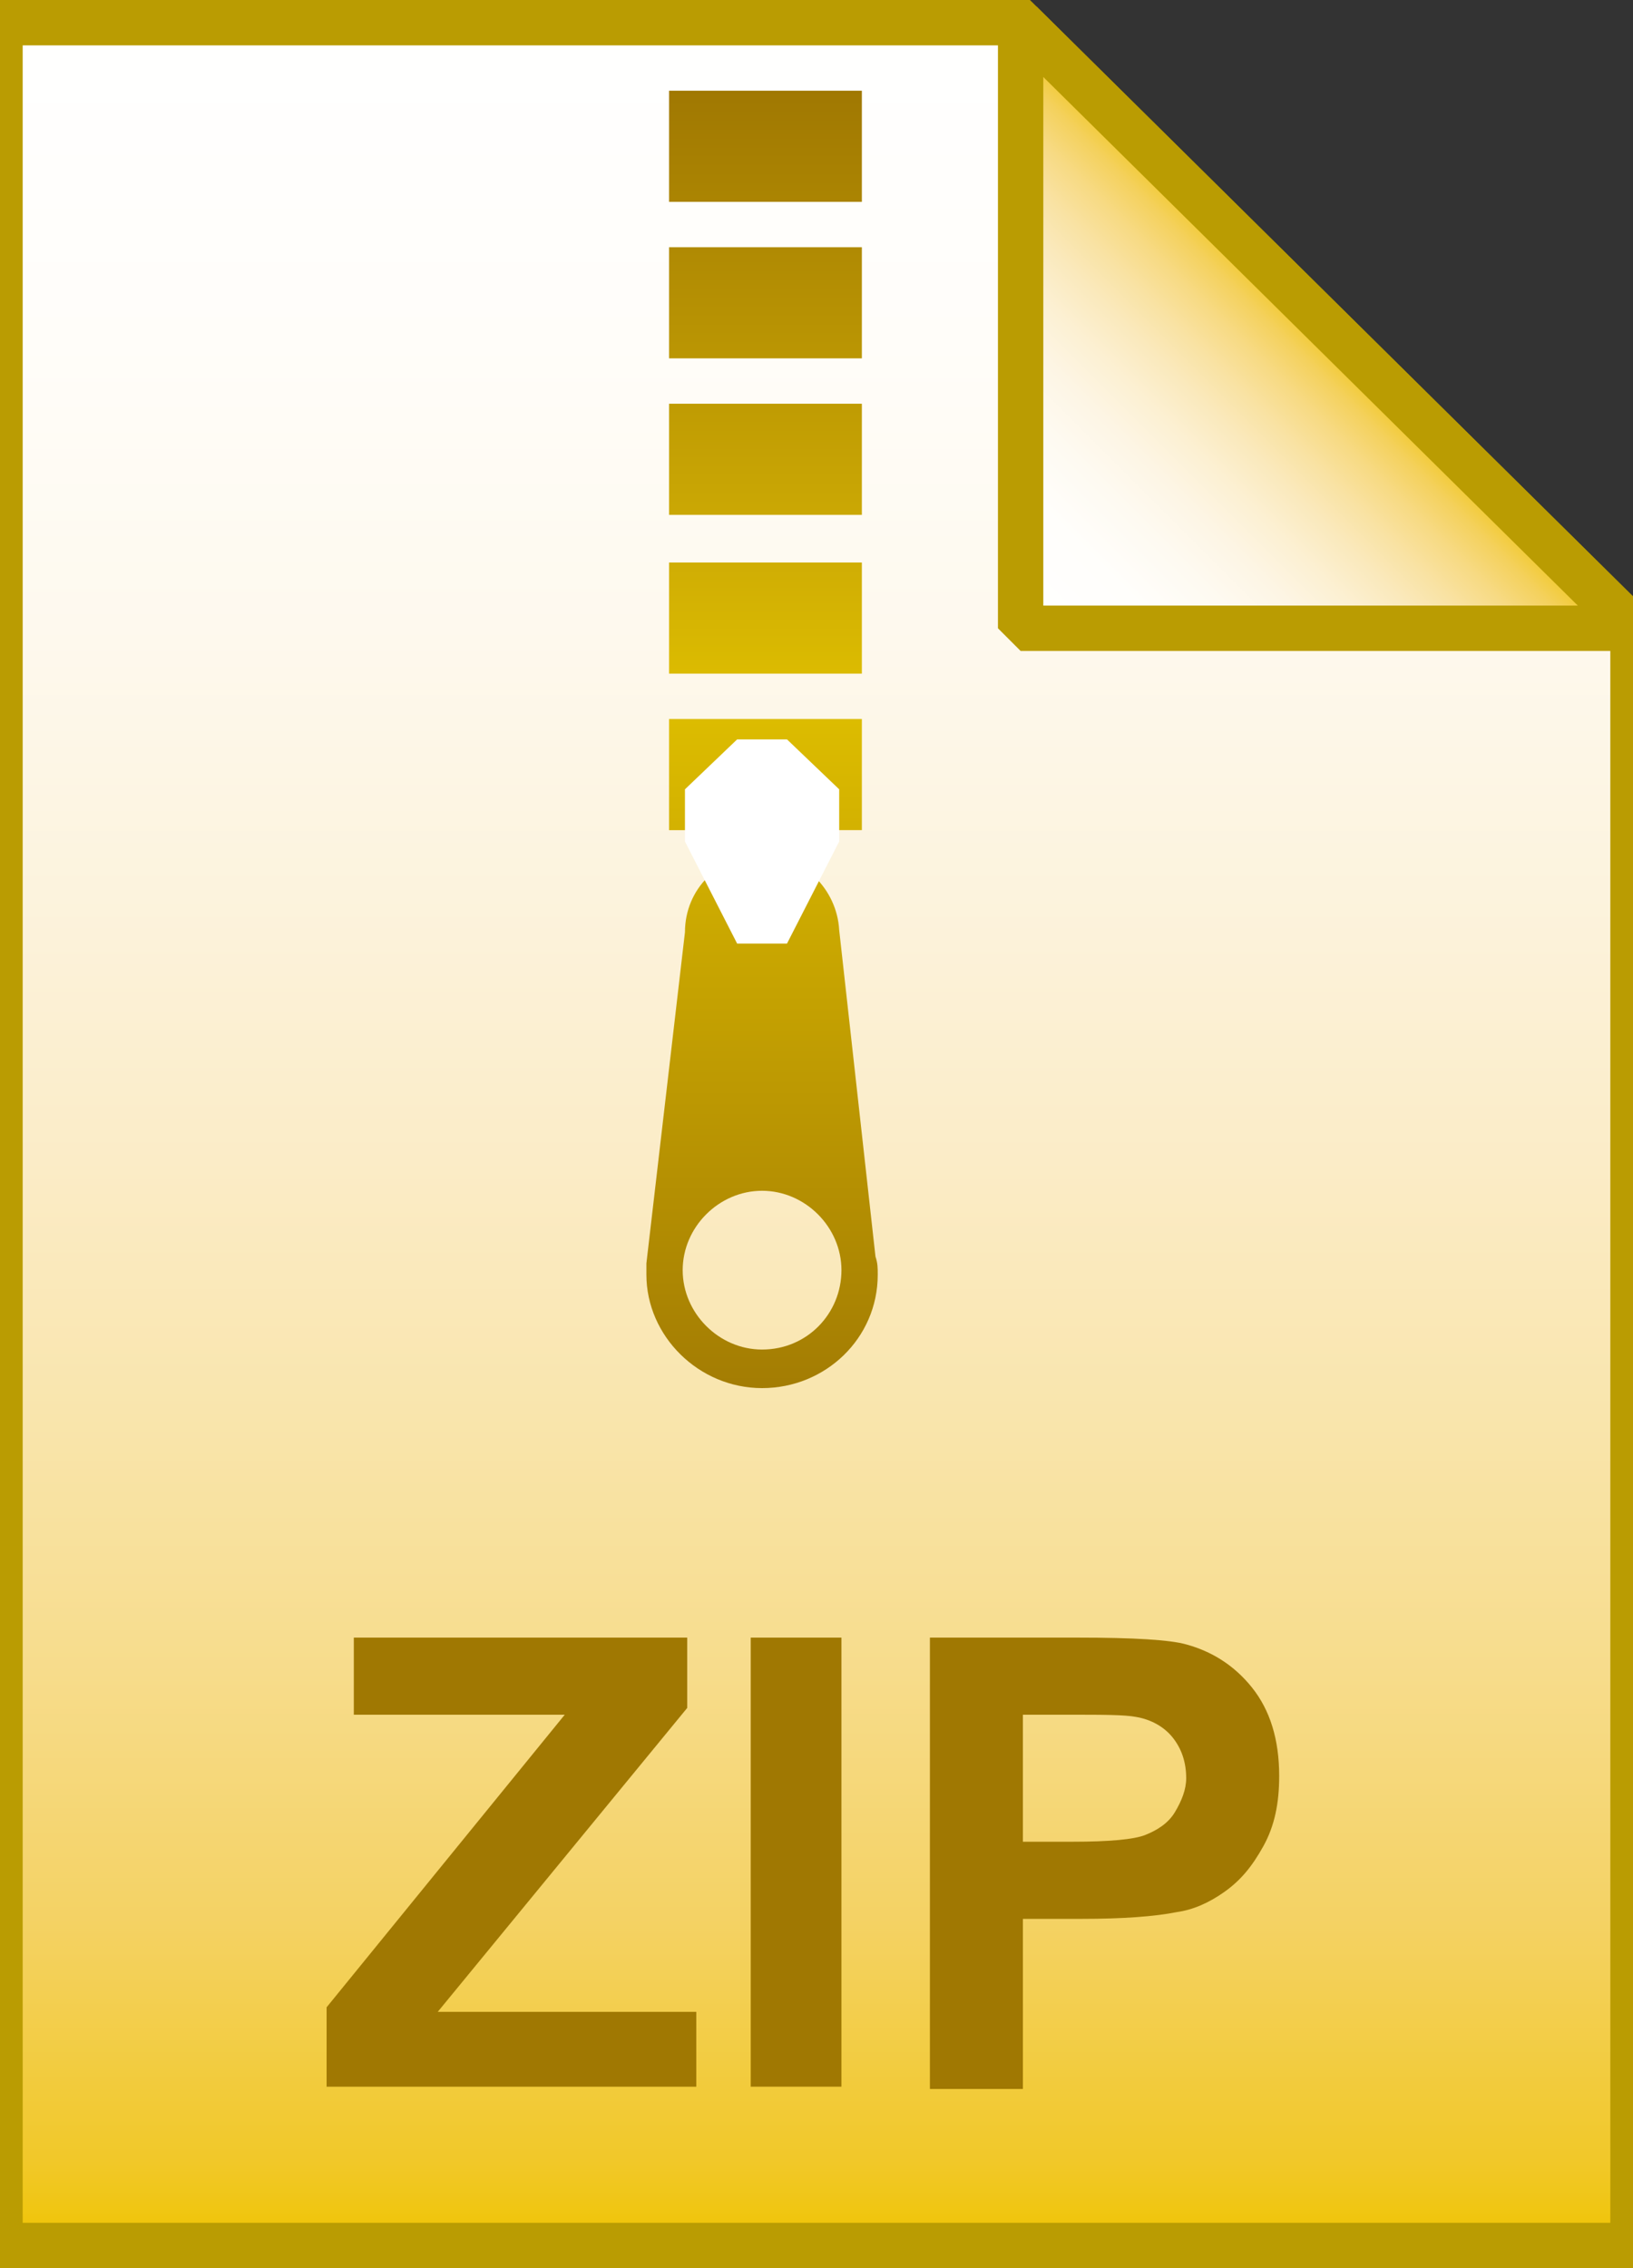
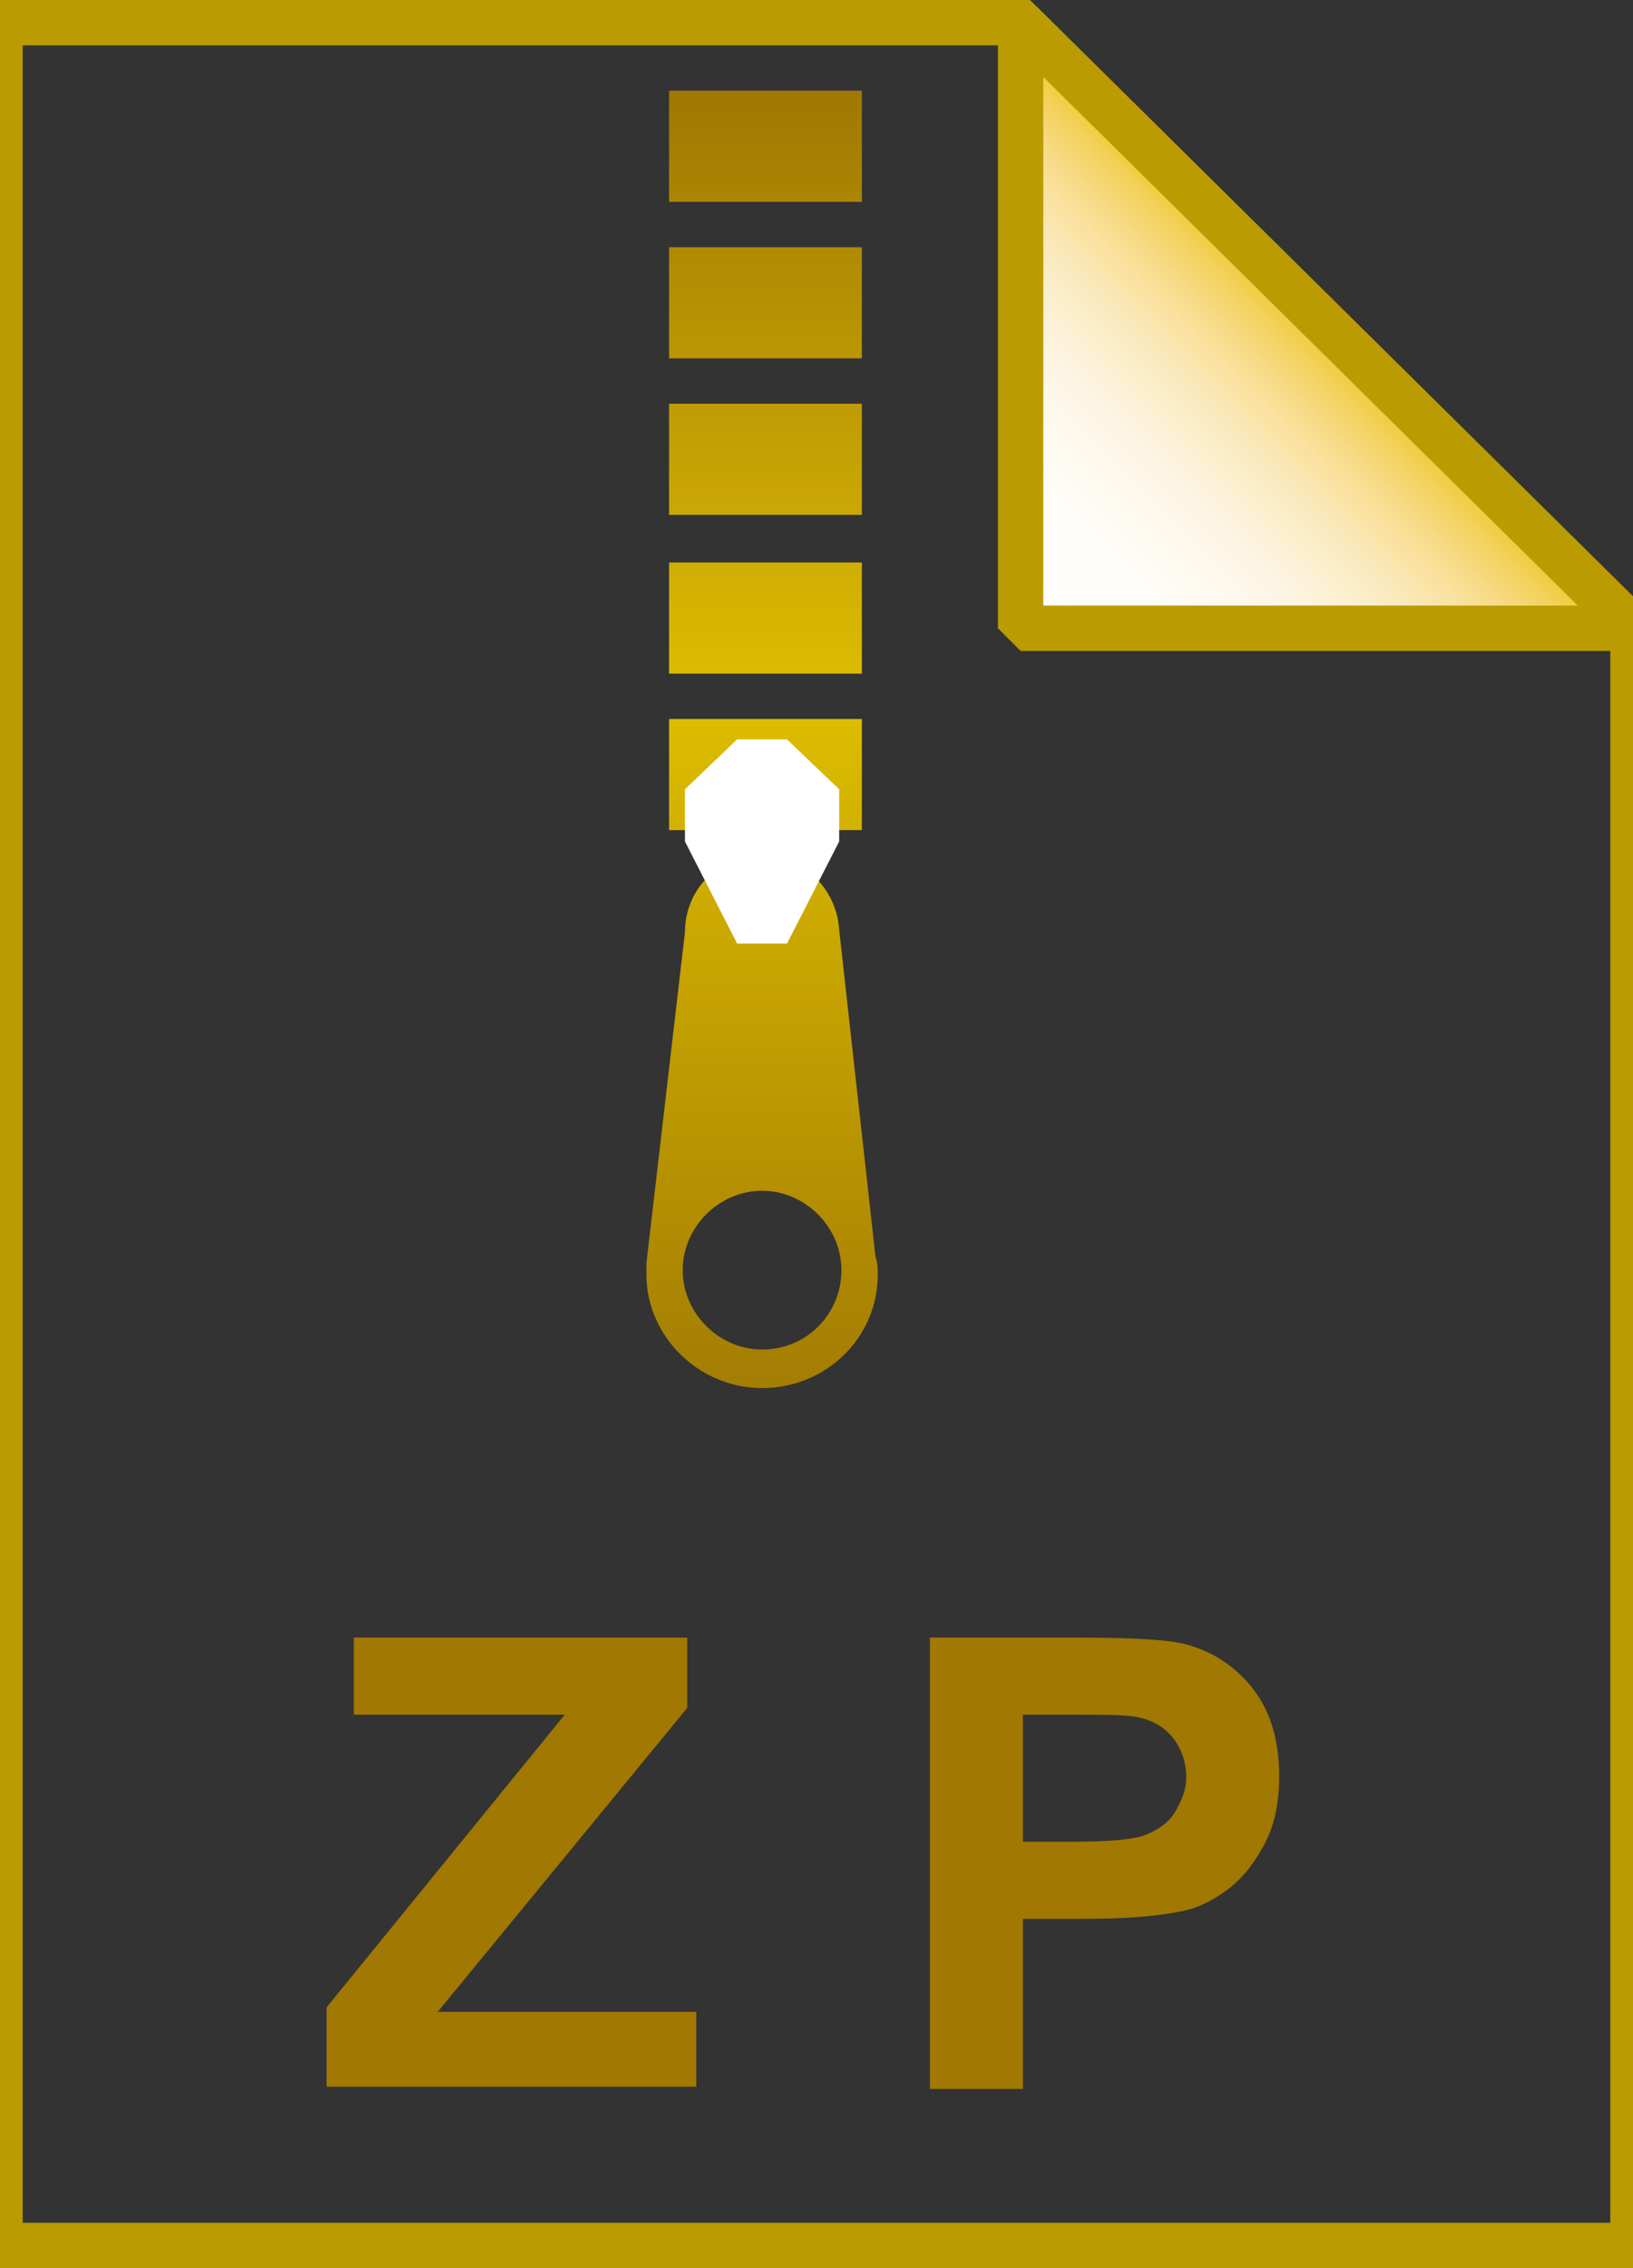
<svg xmlns="http://www.w3.org/2000/svg" version="1.1" id="Layer_3" x="0px" y="0px" viewBox="0 0 72 100" style="enable-background:new 0 0 72 100;" xml:space="preserve">
  <rect x="0" y="0" width="72" height="100" fill="#333333" stroke="none" />
  <style type="text/css">
	.st0{fill:url(#SVGID_1_);}
	.st1{fill-opacity:0;stroke:#BA9C02;stroke-width:2;}
	.st2{enable-background:new    ;}
	.st3{fill:#A07802;}
	.st4{fill:url(#SVGID_2_);}
	.st5{fill-opacity:0;stroke:#BA9C02;stroke-width:2;stroke-linejoin:bevel;}
	.st6{fill:url(#SVGID_3_);}
	.st7{fill:#FFFFFF;}
</style>
  <g>
    <linearGradient id="SVGID_1_" gradientUnits="userSpaceOnUse" x1="36" y1="0.994" x2="36" y2="99.001" gradientTransform="matrix(1 0 0 -1 0 100)">
      <stop offset="0" style="stop-color:#EFC402" />
      <stop offset="3.800000e-02" style="stop-color:#F1C829" />
      <stop offset="0.147" style="stop-color:#F4D264" />
      <stop offset="0.258" style="stop-color:#F7DC8B" />
      <stop offset="0.372" style="stop-color:#F9E5AC" />
      <stop offset="0.488" style="stop-color:#FBECC7" />
      <stop offset="0.606" style="stop-color:#FCF3DD" />
      <stop offset="0.728" style="stop-color:#FEF9EE" />
      <stop offset="0.856" style="stop-color:#FFFDF9" />
      <stop offset="1" style="stop-color:#FFFFFF" />
    </linearGradient>
-     <path class="st0" d="M45,1l27,26.7V99H0V1H45z" />
    <path class="st1" d="M45,1l27,26.7V99H0V1H45z" />
  </g>
  <g class="st2">
    <path class="st3" d="M14.4,92.1v-3.6l10.5-12.9h-9.3v-3.4h14.7v3.1l-11,13.4h11.4v3.3H14.4z" />
-     <path class="st3" d="M33.1,92.1V72.2h4v19.8H33.1z" />
    <path class="st3" d="M41,92.1V72.2h6.5c2.5,0,4.1,0.1,4.8,0.3c1.1,0.3,2.1,0.9,2.9,1.9s1.2,2.3,1.2,3.9c0,1.2-0.2,2.2-0.7,3.1   s-1,1.5-1.7,2s-1.4,0.8-2.1,0.9c-1,0.2-2.4,0.3-4.2,0.3h-2.6v7.5H41z M45.1,75.6v5.6h2.2c1.6,0,2.7-0.1,3.2-0.3s1-0.5,1.3-1   s0.5-1,0.5-1.5c0-0.7-0.2-1.3-0.6-1.8c-0.4-0.5-1-0.8-1.6-0.9c-0.5-0.1-1.5-0.1-2.9-0.1H45.1z" />
  </g>
  <g>
    <linearGradient id="SVGID_2_" gradientUnits="userSpaceOnUse" x1="45.068" y1="72.204" x2="58.568" y2="85.704" gradientTransform="matrix(1 0 0 -1 0 100)">
      <stop offset="5.000000e-03" style="stop-color:#FFFFFF" />
      <stop offset="0.234" style="stop-color:#FFFEFB" />
      <stop offset="0.369" style="stop-color:#FEFAF1" />
      <stop offset="0.481" style="stop-color:#FDF5E4" />
      <stop offset="0.579" style="stop-color:#FCF0D2" />
      <stop offset="0.669" style="stop-color:#FAE9BC" />
      <stop offset="0.752" style="stop-color:#F9E2A2" />
      <stop offset="0.831" style="stop-color:#F7DA83" />
      <stop offset="0.905" style="stop-color:#F4D15D" />
      <stop offset="0.975" style="stop-color:#F1C827" />
      <stop offset="1" style="stop-color:#EFC402" />
    </linearGradient>
-     <path class="st4" d="M45,1l27,26.7H45V1z" />
+     <path class="st4" d="M45,1l27,26.7H45V1" />
    <path class="st5" d="M45,1l27,26.7H45V1z" />
  </g>
  <linearGradient id="SVGID_3_" gradientUnits="userSpaceOnUse" x1="33.6" y1="38.712" x2="33.6" y2="96.031" gradientTransform="matrix(1 0 0 -1 0 100)">
    <stop offset="5.000000e-03" style="stop-color:#A47D03" />
    <stop offset="0.533" style="stop-color:#DEBE00" />
    <stop offset="0.639" style="stop-color:#CFAD04" />
    <stop offset="1" style="stop-color:#A07802" />
  </linearGradient>
  <path class="st6" d="M38,15.8h-8.5v-4.9H38V15.8z M38,24.8h-8.5v4.9H38V24.8z M38,4h-8.5v4.9H38V4z M38,17.8h-8.5v4.9H38V17.8z   M38,31.7h-8.5v4.9H38V31.7z M38.7,56.2c0,2.8-2.3,5-5.1,5s-5.1-2.3-5.1-5c0-0.2,0-0.3,0-0.5l0,0l1.7-14.6c0-1.9,1.5-3.4,3.4-3.4  c1.8,0,3.3,1.5,3.4,3.3l0,0l1.6,14.4C38.7,55.7,38.7,55.9,38.7,56.2z M37.1,56c0-1.9-1.6-3.5-3.5-3.5c-1.9,0-3.5,1.6-3.5,3.5  s1.6,3.5,3.5,3.5C35.6,59.5,37.1,57.9,37.1,56z" />
  <path class="st7" d="M32.5,41.6l-2.3-4.5v-2.3l2.3-2.2h2.2l2.3,2.2v2.3l-2.3,4.5H32.5z" />
</svg>